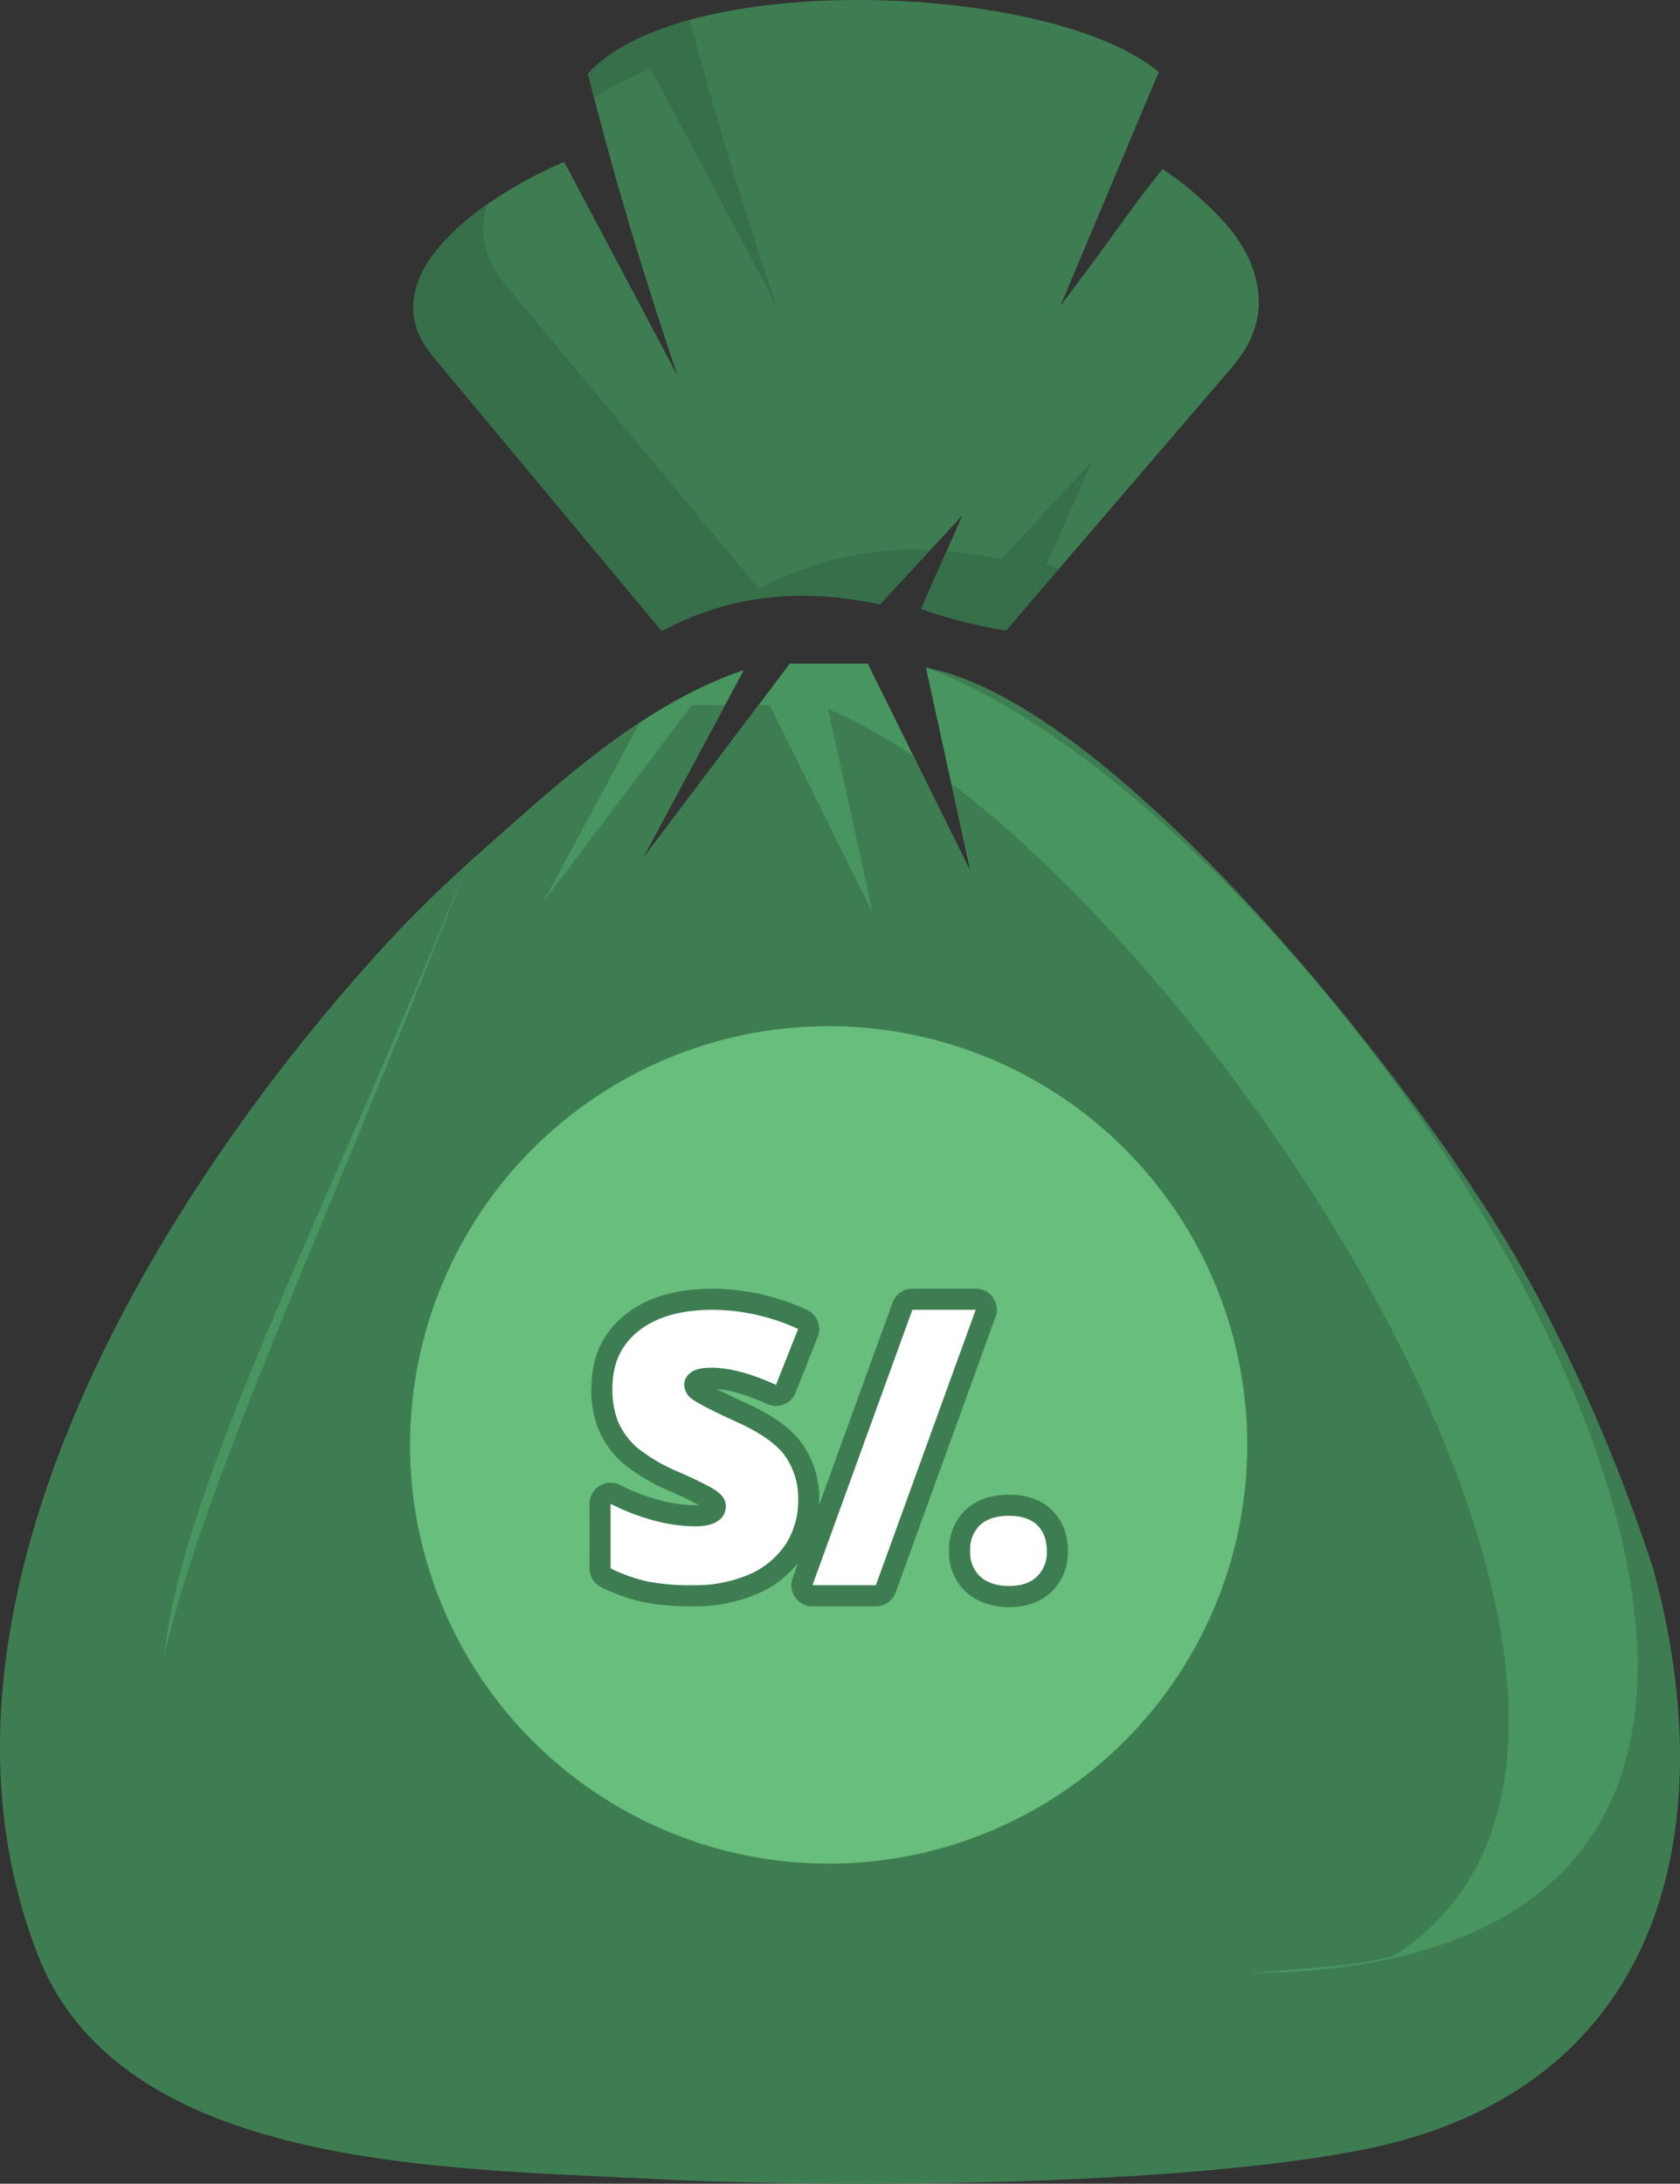
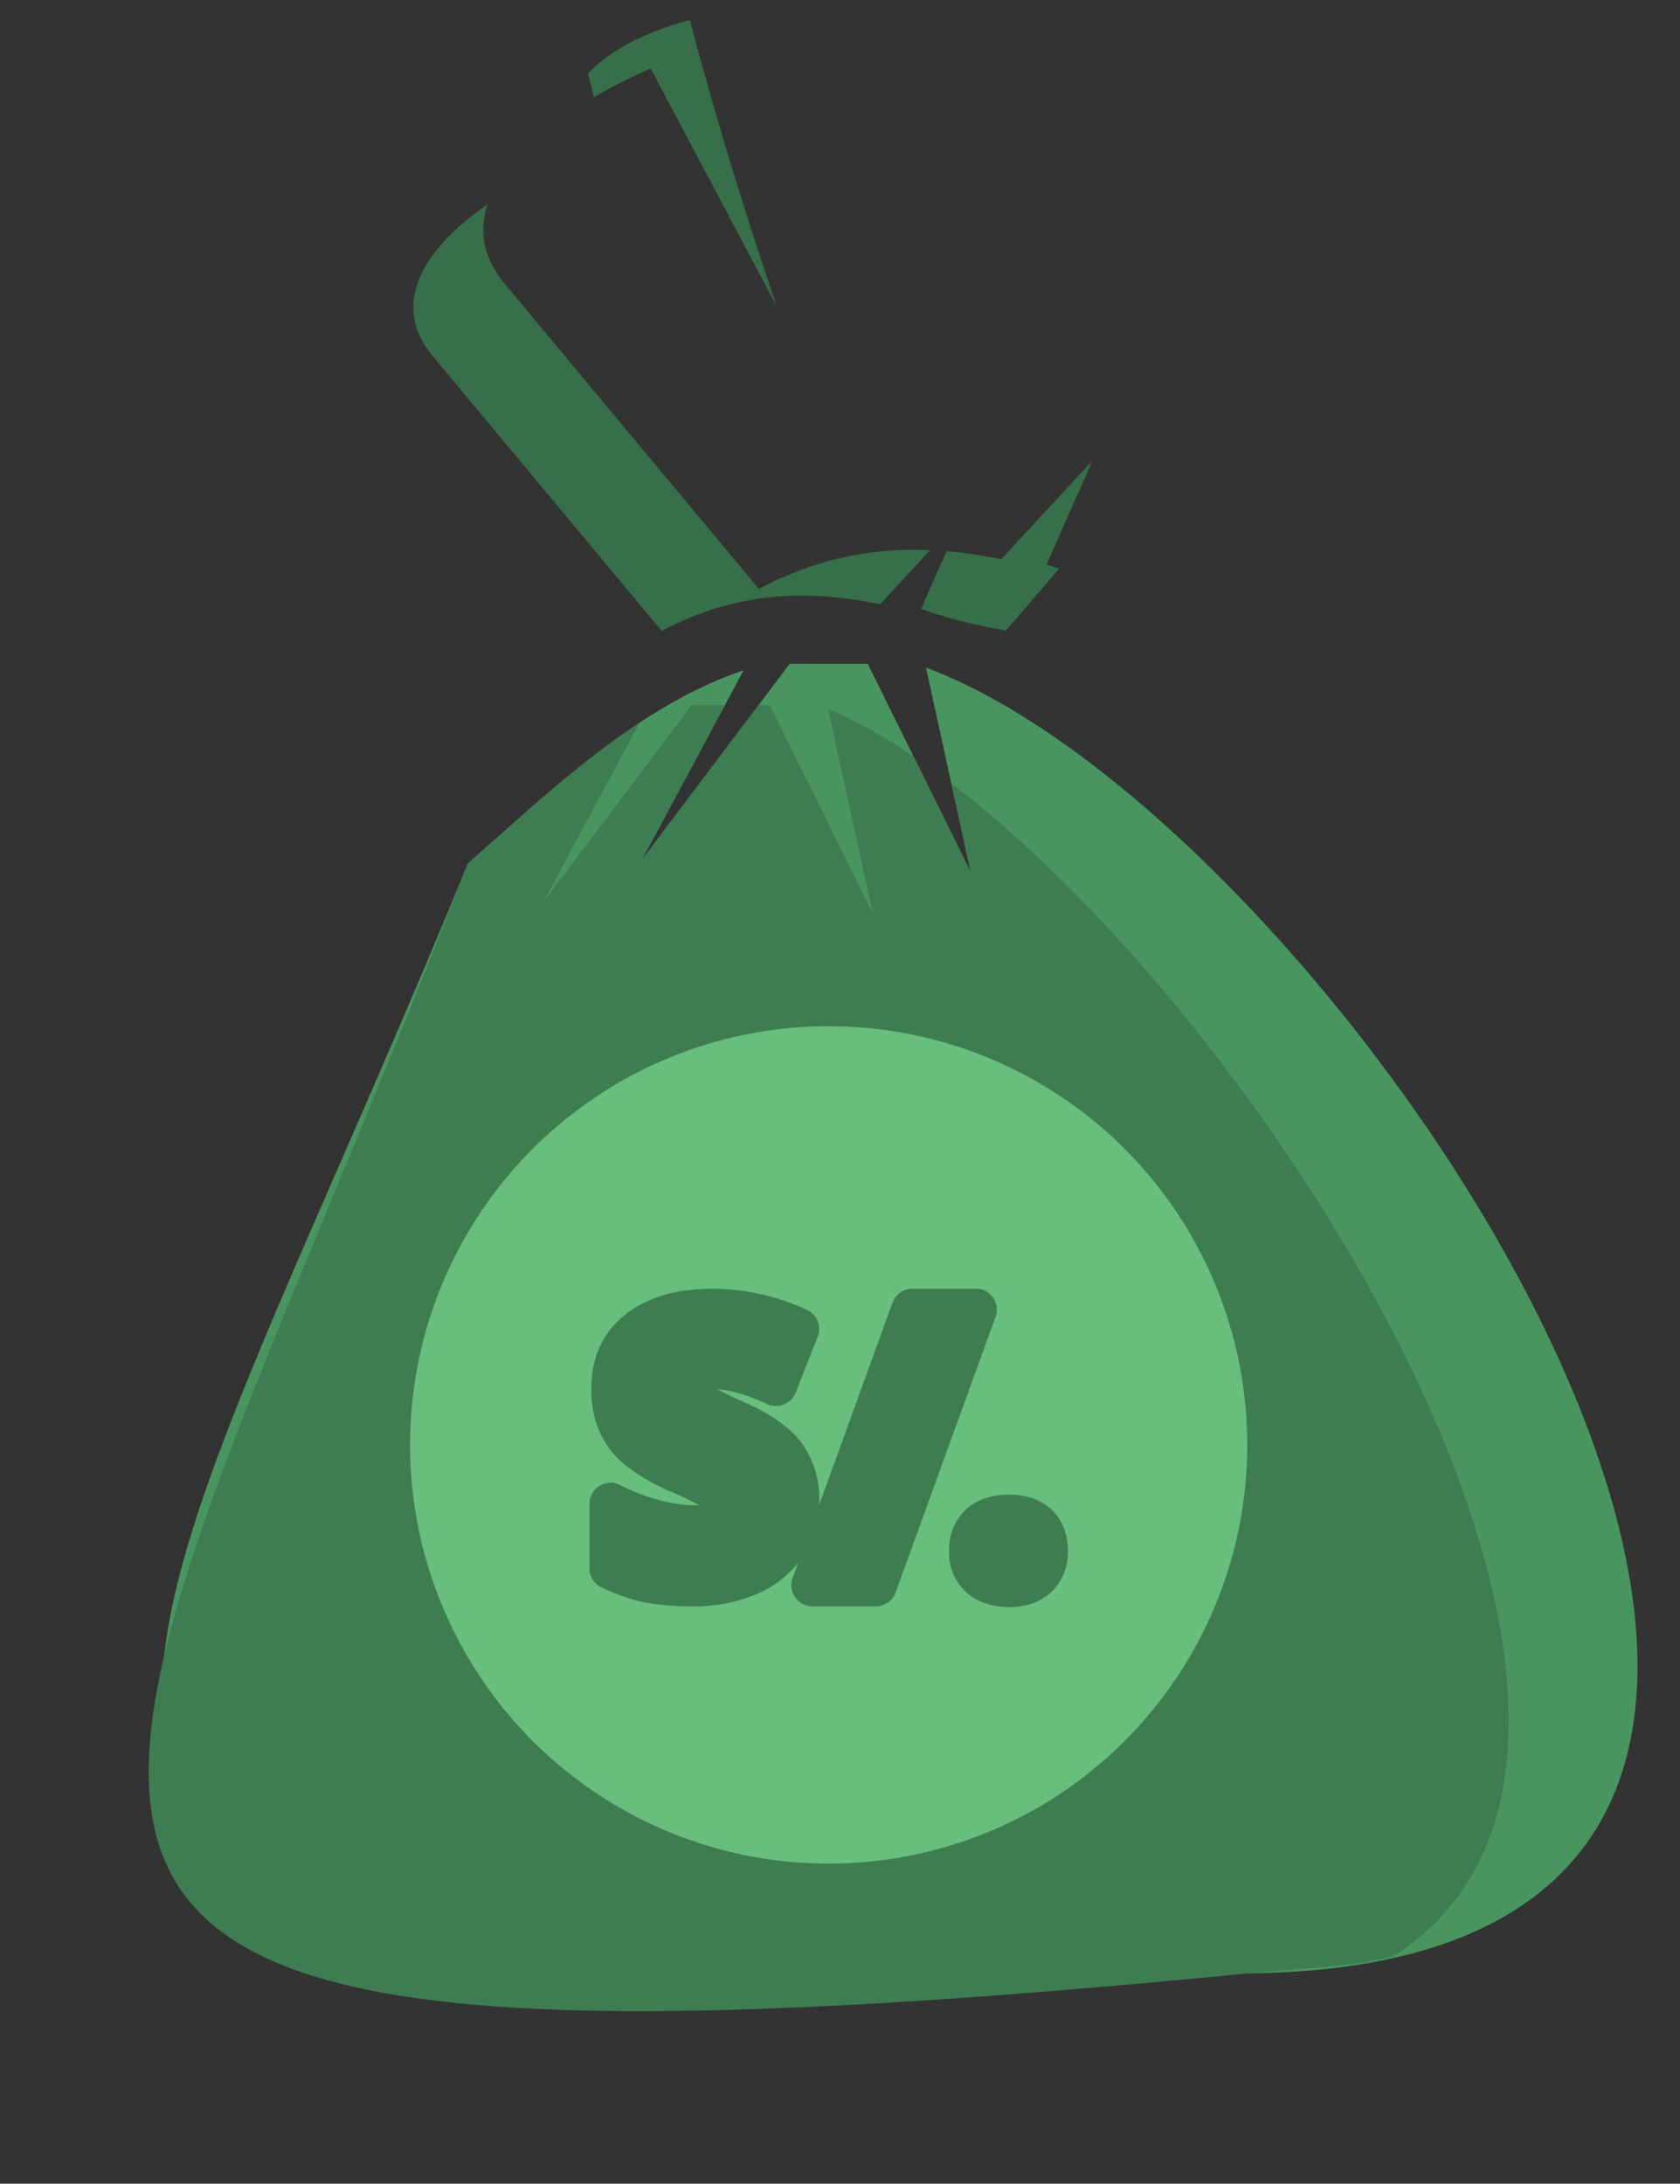
<svg xmlns="http://www.w3.org/2000/svg" shape-rendering="geometricPrecision" text-rendering="geometricPrecision" image-rendering="optimizeQuality" fill-rule="evenodd" clip-rule="evenodd" viewBox="0 0 394 511.98">
  <rect x="0" y="0" width="394" height="511.98" fill="#333333" stroke="none" />
-   <path fill="#3E7D52" d="M158.912 88.115c-7.903-23.315-15.02-46.892-21.026-70.838 22.398-24.583 108.964-21.316 133.86-.384l-23.05 54.803c12.396-16.286 16.563-22.97 23.958-32.043a71.446 71.446 0 018.787 6.814c6.557 5.936 12.412 12.495 13.597 21.638.768 5.929-.927 11.952-6.203 18.111l-52.884 61.595c-6.807-1.116-13.459-2.75-19.914-5.044 2.999-7.058 6.616-14.823 9.615-21.882l-19.253 20.795c-20.058-4.232-36.188-1.707-51.219 6.242l-53.632-64.366c-3.186-3.839-4.636-7.678-4.624-11.517.051-15.559 23.218-28.987 35.396-34.07l26.592 50.146z" />
  <path fill="#366F49" d="M139.295 22.806l-1.408-5.53C143 11.665 151.46 7.507 161.763 4.679c5.995 22.606 12.85 44.928 20.344 67.037l-29.499-55.63c-3.764 1.569-8.476 3.862-13.313 6.72zm109.086 110.528l-12.431 14.478c-6.806-1.117-13.459-2.75-19.912-5.045 1.85-4.358 3.936-8.983 5.968-13.548 4.105.354 8.356.988 12.779 1.921l21.364-23.07c-3.329 7.831-7.343 16.447-10.667 24.276.963.343 1.929.672 2.899.988zm-30.215-4.365l-11.768 12.711c-20.057-4.231-36.186-1.706-51.217 6.243l-53.633-64.368c-3.185-3.839-4.636-7.676-4.623-11.516.03-9.258 8.247-17.761 17.463-24.201-.668 1.974-1.042 3.993-1.049 6.045-.013 4.259 1.595 8.516 5.128 12.775l59.5 71.407c12.315-6.511 25.294-9.743 40.199-9.096z" />
-   <path fill="#3E7D52" d="M227.639 204.409l-10.467-47.871c44.832 8.338 116.691 99.534 139.911 140.998 11.852 21.164 22.232 44.48 30.731 70.545 16.931 63.08.622 122.093-67.807 135.838-42.877 8.614-122.838 9.224-167.93 6.891-48.476-2.509-123.494-2.432-143.09-52.204-31.628-80.338 26.319-176.045 79.155-234.623 6.952-7.708 14.141-14.892 21.579-21.522 19.219-16.91 39.943-36.976 64.682-45.319l-23.895 44.495 34.705-46.011h18.288l24.138 48.783z" />
  <path fill="#499560" d="M227.64 204.408l-10.467-47.871c100.985 37.366 274.435 303.922 75.77 306.108-337.547 3.716-272.661-41.47-183.221-260.184 19.219-16.909 39.944-36.976 64.681-45.32l-23.896 44.496 34.707-46.01h18.287l24.139 48.781z" />
  <path fill="#3E7D52" d="M227.64 204.408l-4.535-20.74c78.872 60.049 179.837 226.097 103.746 274.941-9.691 2.5-20.964 2.775-33.908 4.036-342.946 33.418-276.078-22.116-183.221-260.184 12.559-11.05 25.761-23.448 40.305-33.041l-22.496 41.89 34.707-46.009h7.782l-19.513 36.336 27.41-36.336h2.608l24.139 48.78-10.467-47.871c6.331 2.637 13.063 6.403 20.031 11.094l13.412 27.104z" />
  <circle fill="#68BE7C" transform="scale(24.935) rotate(-61.974 15.208 .304)" r="3.937" />
  <path fill="#3E7D52" fill-rule="nonzero" d="M192.119 351.77l.003 1.039 17.203-47.414a4.937 4.937 0 014.645-3.257l14.855-.013a4.955 4.955 0 014.522 6.981l-23.292 64.234a4.937 4.937 0 01-4.646 3.258l-14.87.013a4.956 4.956 0 01-4.519-6.984l1.18-3.258a24.498 24.498 0 01-3.614 3.683 24.463 24.463 0 01-6 3.634 36.874 36.874 0 01-7.037 2.177 36.908 36.908 0 01-7.308.753l-1.741-.015c-1.585.02-3.314-.066-5.172-.23a57.359 57.359 0 01-5.166-.695l-.336-.073a43.781 43.781 0 01-4.957-1.414 43.855 43.855 0 01-4.861-2.052 4.941 4.941 0 01-2.747-4.701l.002-14.868a4.934 4.934 0 017.287-4.337 46.726 46.726 0 004.373 1.949 46.172 46.172 0 004.616 1.496l.318.096a32.79 32.79 0 003.888.799c1.44.207 2.835.326 4.16.346l1.044-.056-3.116-1.572a84.807 84.807 0 00-3.923-1.759 45.002 45.002 0 01-5.362-2.704 46.018 46.018 0 01-4.981-3.385l-.233-.194a21.628 21.628 0 01-3.293-3.461 21.68 21.68 0 01-2.49-4.251l-.068-.162a23.964 23.964 0 01-1.36-4.57 24.91 24.91 0 01-.46-4.734l.03-.677c.023-7.361 2.753-13.149 8.195-17.368 2.59-2.009 5.662-3.516 9.187-4.499 3.312-.925 7.058-1.385 11.215-1.38h.059c3.791.043 7.555.49 11.207 1.317a53.512 53.512 0 0110.689 3.632 4.949 4.949 0 012.528 6.307l-5.182 13.11a4.952 4.952 0 01-6.425 2.785l-.584-.275c-2.525-1.135-4.873-1.997-7.047-2.573-1.582-.42-3.063-.682-4.448-.786l.343.185c1.595.811 3.716 1.819 6.347 3.025 2.996 1.335 5.558 2.748 7.672 4.221 2.287 1.593 4.13 3.319 5.522 5.169l.074.101a21.7 21.7 0 013.033 6.074 22.095 22.095 0 011.064 6.693l-.023.64zm30.471 11.735l-.011-.359c-.017-1.686.336-3.377 1.004-4.964a12.835 12.835 0 012.833-4.178l.402-.354c1.271-1.097 2.765-1.918 4.461-2.449 1.621-.511 3.428-.769 5.402-.769 1.936 0 3.718.266 5.316.791l.285.104c1.663.589 3.114 1.464 4.332 2.619a11.815 11.815 0 012.93 4.456c.596 1.592.907 3.344.907 5.227l-.01.437c.02 1.689-.336 3.377-1.001 4.957a12.821 12.821 0 01-2.848 4.186l-.061.055c-1.299 1.224-2.839 2.131-4.6 2.723-1.616.54-3.367.808-5.25.808-1.85 0-3.632-.268-5.298-.796-1.772-.563-3.346-1.428-4.661-2.583l-.311-.298a12.64 12.64 0 01-2.788-4.001 12.66 12.66 0 01-1.066-5.051l.033-.561z" />
-   <path fill="#fff" fill-rule="nonzero" d="M187.175 351.722a18.537 18.537 0 01-2.957 10.383 19.56 19.56 0 01-8.548 7.034 31.911 31.911 0 01-13.101 2.516c-.349.004-.713.012-1.069.012-3.172 0-6.345-.286-9.466-.85a39.01 39.01 0 01-8.839-3.111l.002-15.138a51.067 51.067 0 0010.065 3.888c3.14.877 6.388 1.35 9.643 1.395 2.518 0 4.37-.445 5.543-1.309a4.006 4.006 0 001.762-3.319v-.035l.003-.084c0-.786-.256-1.549-.723-2.181a8.537 8.537 0 00-2.273-1.911 93.976 93.976 0 00-8.391-4.049 40.34 40.34 0 01-9.221-5.412 16.69 16.69 0 01-4.545-6.01 20.079 20.079 0 01-1.433-8.071c-.003-5.776 2.091-10.287 6.279-13.535 4.188-3.248 9.984-4.866 17.384-4.856a48.709 48.709 0 0119.885 4.504l-5.189 13.108c-5.872-2.684-10.904-4.034-15.206-4.034-2.196 0-3.817.395-4.813 1.173a3.522 3.522 0 00-1.511 2.861 4.194 4.194 0 001.921 3.354c1.273.974 4.721 2.743 10.373 5.326 5.407 2.432 9.165 5.048 11.273 7.851a17.086 17.086 0 013.152 10.543v-.043zm41.65-44.643l-23.416 64.577h-14.87l23.431-64.577h14.855zm-1.294 56.55c-.007-.159-.015-.324-.015-.483 0-2.115.854-4.142 2.363-5.621 1.552-1.418 3.824-2.138 6.802-2.138 2.836 0 5.032.72 6.526 2.138 1.491 1.415 2.29 3.48 2.29 6.104a7.829 7.829 0 01-2.35 6.039c-1.56 1.461-3.706 2.173-6.466 2.173-2.758 0-5.083-.712-6.708-2.141a7.673 7.673 0 01-2.449-6.071h.007z" />
</svg>